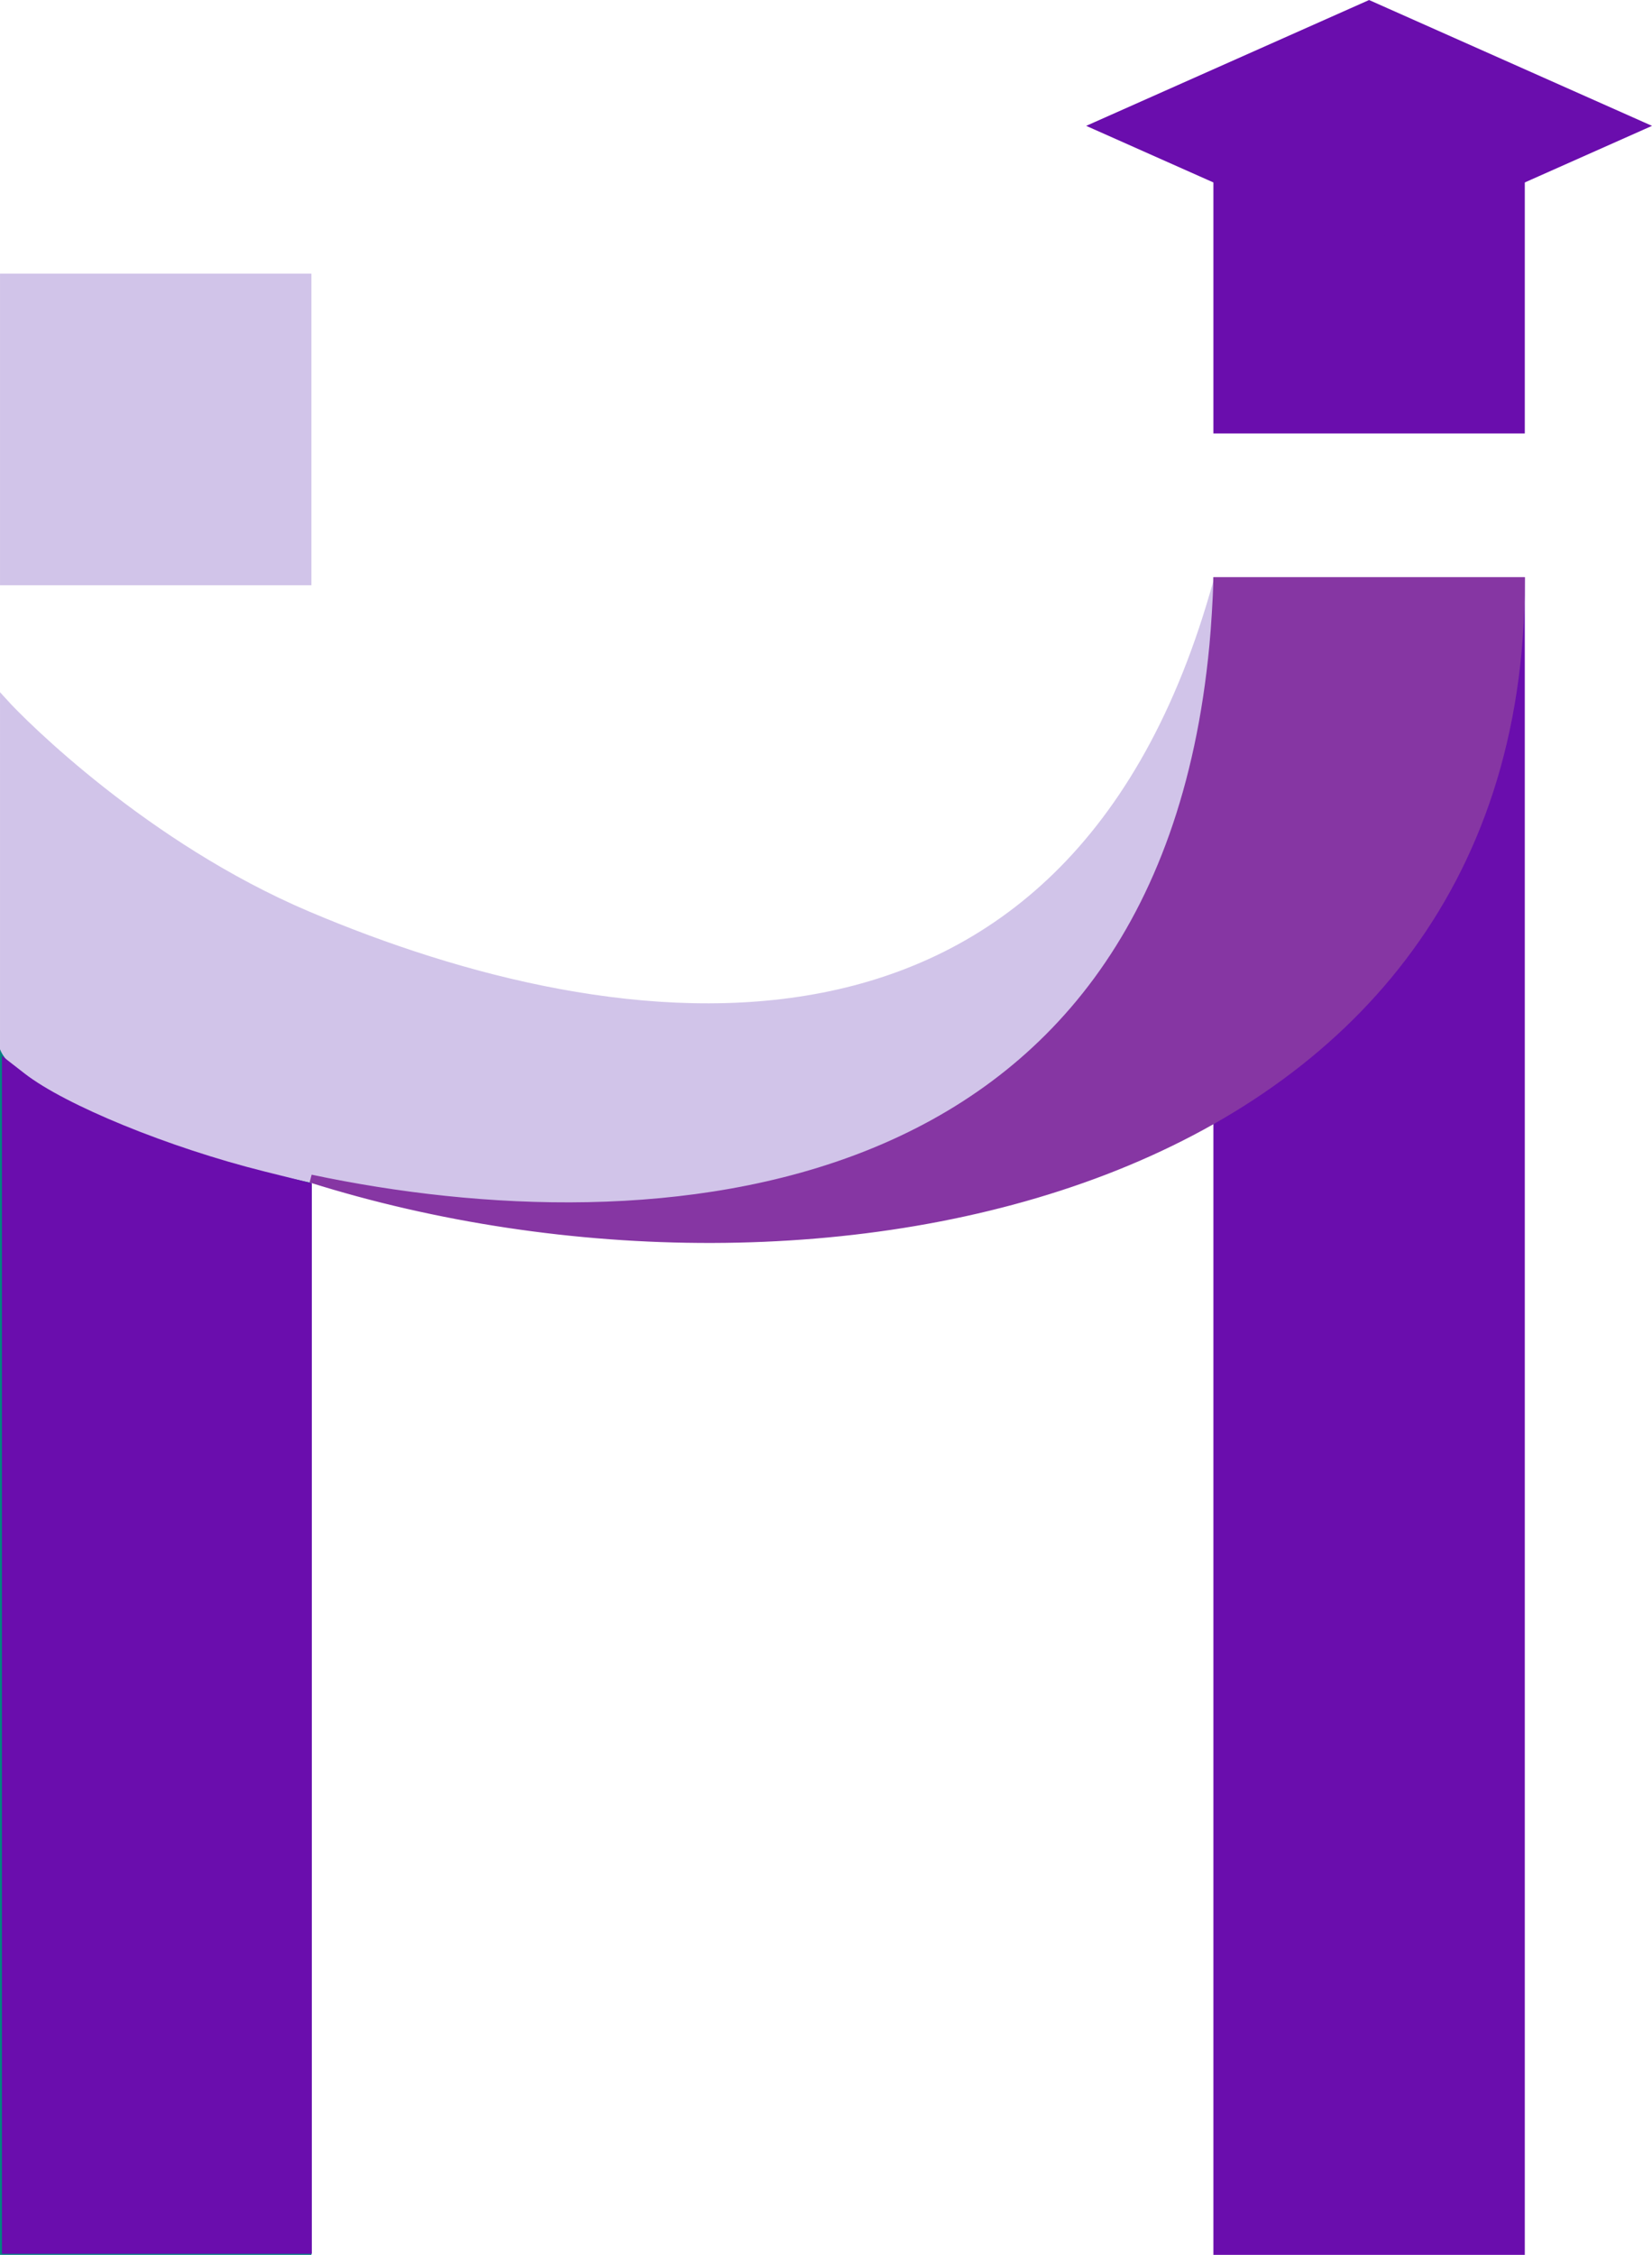
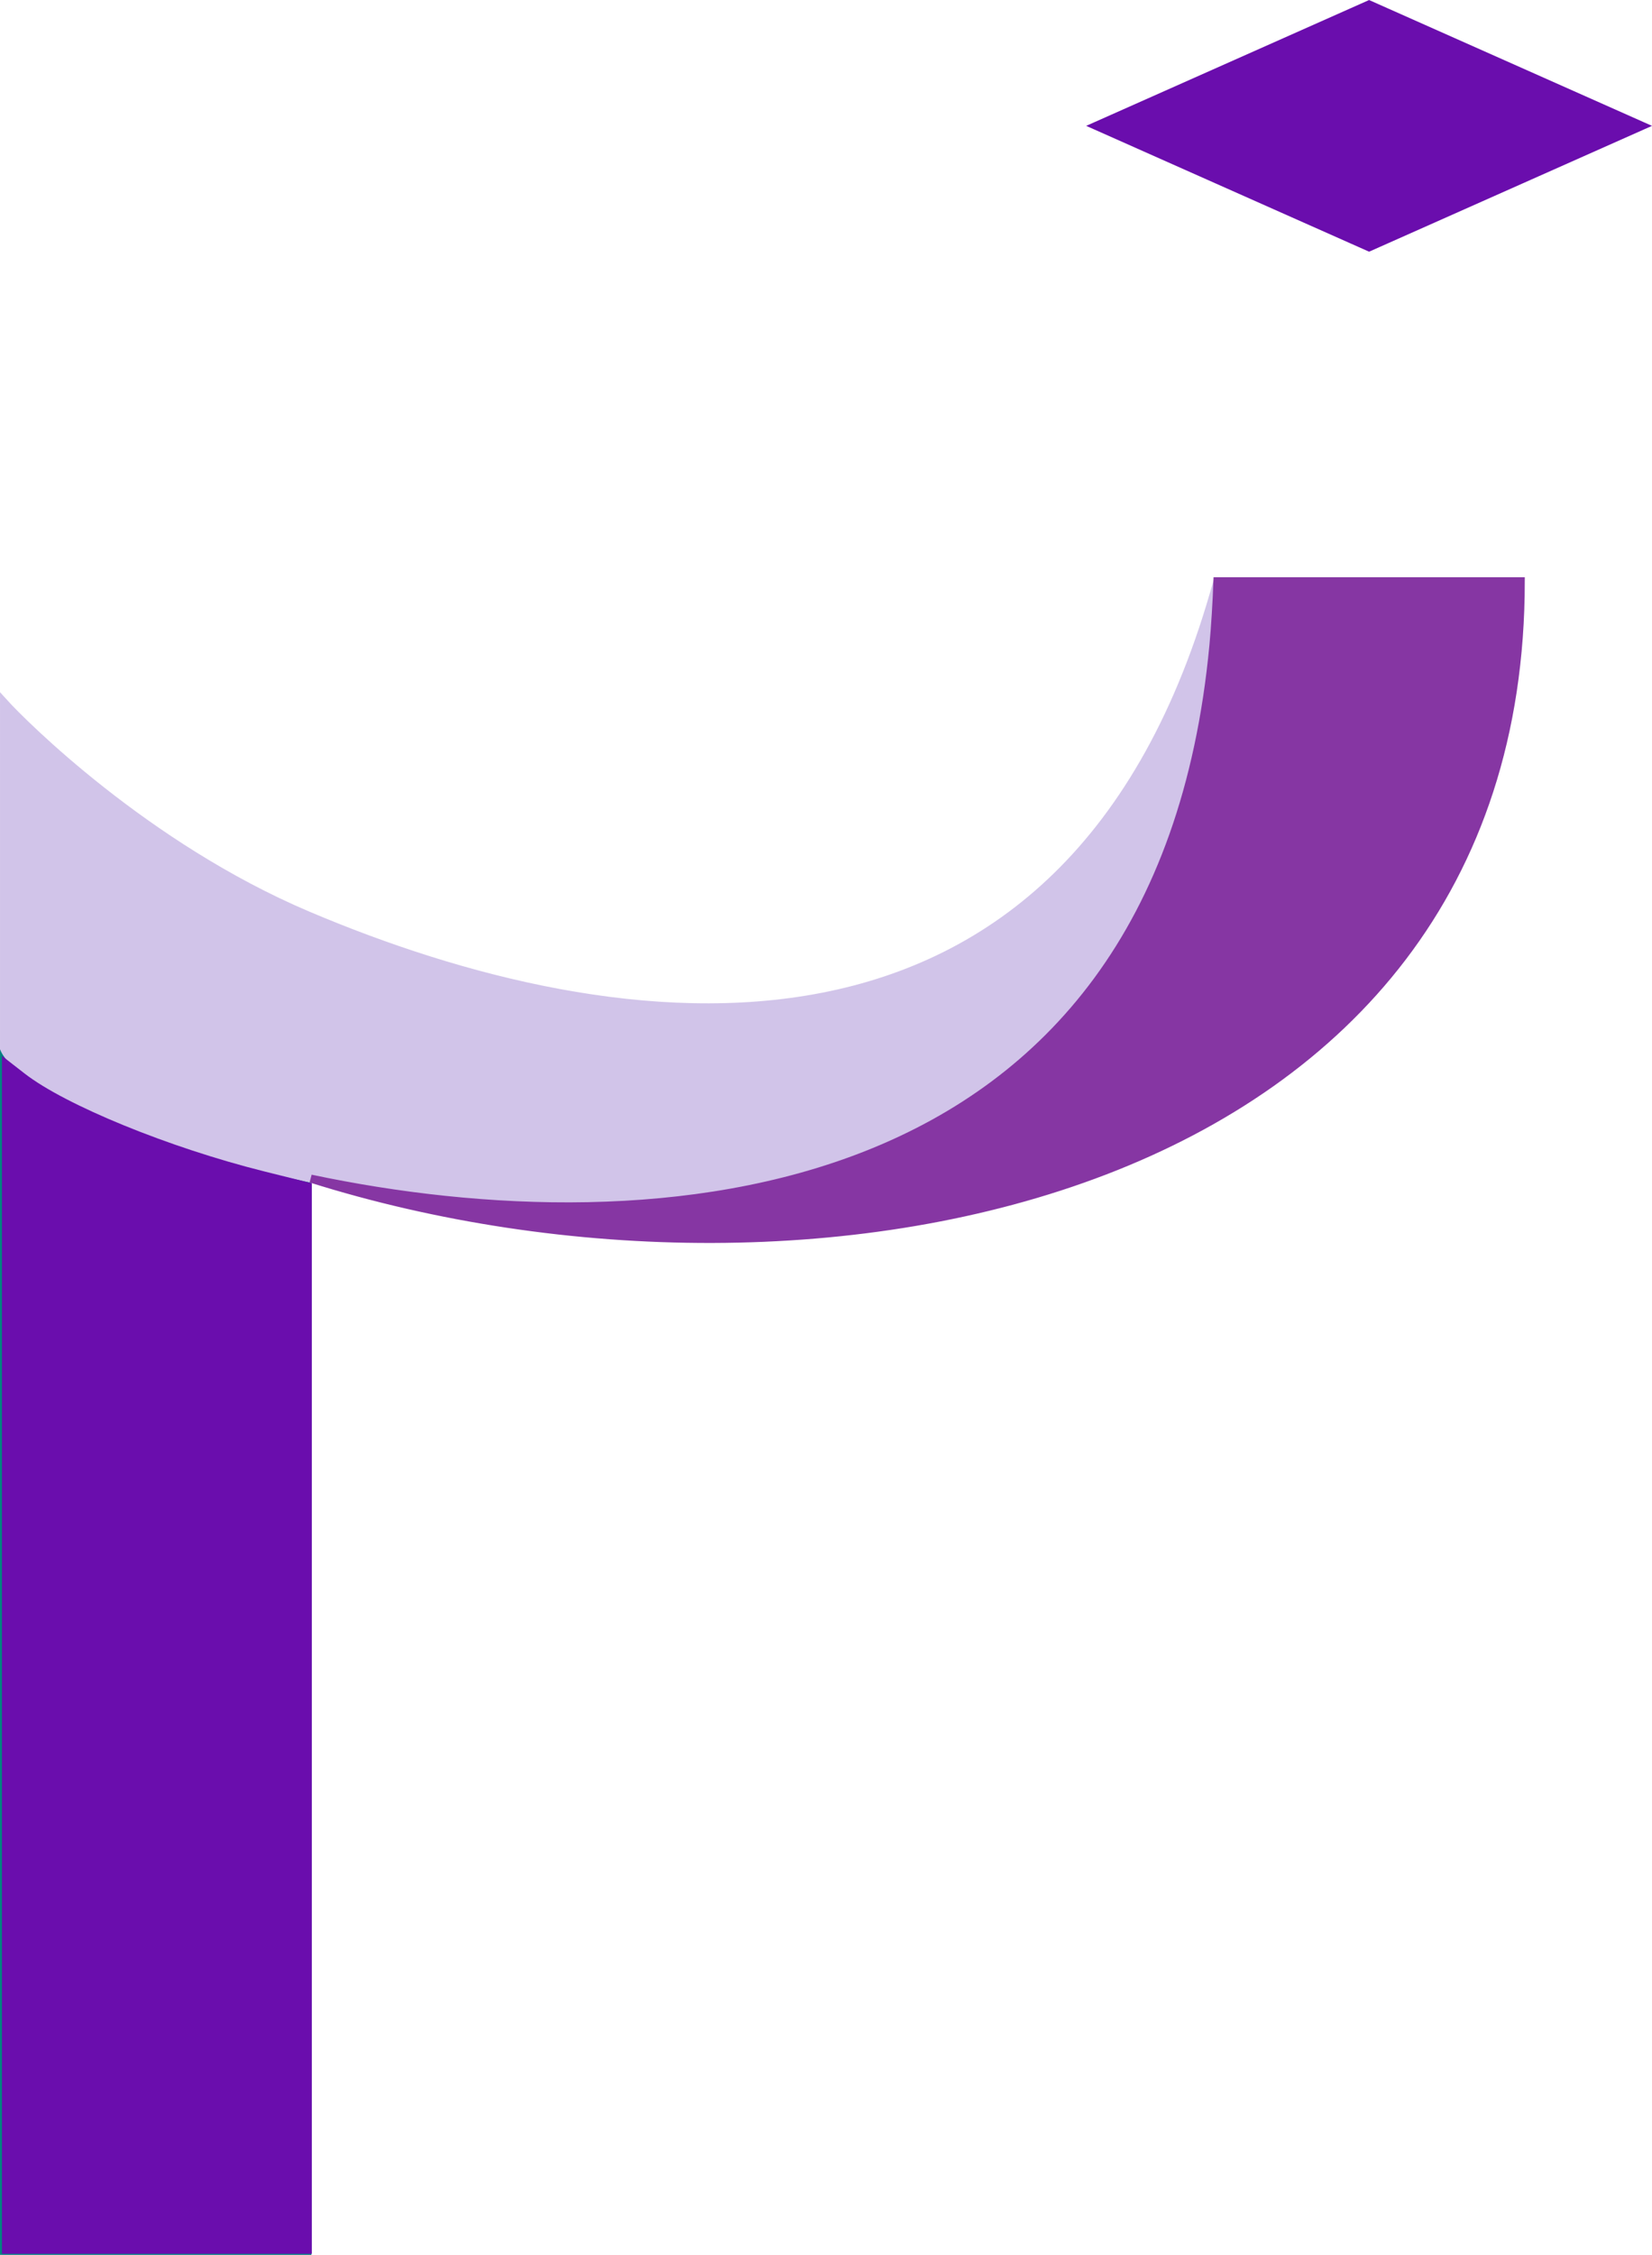
<svg xmlns="http://www.w3.org/2000/svg" xmlns:ns1="http://www.inkscape.org/namespaces/inkscape" xmlns:ns2="http://sodipodi.sourceforge.net/DTD/sodipodi-0.dtd" width="54.459mm" height="74.278mm" viewBox="0 0 54.459 74.278" version="1.1" id="svg1" ns1:version="1.4.2 (f4327f4, 2025-05-13)" ns2:docname="logomentoriav2.svg">
  <ns2:namedview id="namedview1" pagecolor="#ffffff" bordercolor="#000000" borderopacity="0.25" ns1:showpageshadow="2" ns1:pageopacity="0.0" ns1:pagecheckerboard="0" ns1:deskcolor="#d1d1d1" ns1:document-units="mm" showguides="false" showgrid="false" ns1:zoom="0.68862935" ns1:cx="640.40256" ns1:cy="564.16416" ns1:window-width="1920" ns1:window-height="991" ns1:window-x="-9" ns1:window-y="-9" ns1:window-maximized="1" ns1:current-layer="layer1">
    <ns1:grid id="grid34" units="px" originx="-80.46" originy="-134.798" spacingx="1" spacingy="1" empcolor="#0099e5" empopacity="0.302" color="#0099e5" opacity="0.149" empspacing="5" enabled="true" visible="false" />
    <ns1:page x="0" y="0" width="54.459" height="74.278" id="page2" margin="0" bleed="0" />
  </ns2:namedview>
  <defs id="defs1" />
  <g ns1:groupmode="layer" id="layer2" ns1:label="Layer 2" transform="translate(-80.46,-134.798)">
    <g ns1:label="Layer 1" ns1:groupmode="layer" id="layer1">
      <g id="g130" transform="translate(10.593,98.944)" ns1:export-filename="g130.png" ns1:export-xdpi="96" ns1:export-ydpi="96">
-         <path d="m 70,45 v 10 h 10 v -10 z" style="fill:#d1c4e9;fill-opacity:1;stroke:#d1c4e9;stroke-width:0.265;stroke-opacity:1" id="path121" />
        <g id="g1" style="fill:#6a0dad;fill-opacity:1;stroke:#6a0dad;stroke-opacity:1">
-           <path d="M 120,41.778 115,44 110,41.778 v 8.222 h 10 z" style="display:inline;fill:#6a0dad;fill-opacity:1;stroke:#6a0dad;stroke-width:0.265;stroke-opacity:1" id="path122" />
          <path d="m 115,36 -9,4 4,1.778 5,2.222 5,-2.222 4,-1.778 z" style="display:inline;fill:#6a0dad;fill-opacity:1;stroke:#6a0dad;stroke-width:0.265;stroke-opacity:1" id="path123" />
        </g>
        <path d="M 80,74.655 C 74.583,73.494 70.476,71.534 70,70.393 V 110 h 10 z" style="fill:#008080;stroke:#008080;stroke-width:0.265" id="path124" ns2:nodetypes="ccccc" />
        <path d="m 110,55 c -4.827,17.507 -19.829,15.316 -30,11 -5.339,-2.266 -9.384,-6.319 -10,-7 l -1.4e-4,11.393 c 0.476,1.141 4.583,3.101 10,4.262 v -0.028 c 0.036,0.017 0.074,0.035 0.114,0.053 11.231,2.375 27.982,1.285 29.754,-17.564 z" style="fill:#d1c4e9;fill-opacity:1;stroke:#d1c4e9;stroke-width:0.265;stroke-opacity:1" id="path125" ns2:nodetypes="csccccccc" />
        <path style="display:none;fill:#37abc8;fill-opacity:1;stroke:#37abc8;stroke-width:0.265;stroke-dasharray:none;stroke-opacity:1" d="m 124,40 v 9" id="path126" />
        <path style="display:inline;fill:#6a0dad;fill-opacity:1;stroke:#6a0dad;stroke-width:0.135;stroke-dasharray:none;stroke-opacity:1" d="M 70,90.403 V 70.775 l 0.638,0.496 c 1.352,1.051 4.793,2.456 7.928,3.237 l 1.512,0.377 v 17.573 17.573 h -5.039 -5.039 z" id="path127" ns2:nodetypes="ccsscccccc" />
-         <path style="display:none;fill:#6a0dad;fill-opacity:1;stroke:#6a0dad;stroke-width:0.727;stroke-dasharray:none;stroke-opacity:1" d="m 416.254,173.951 c 0.205,-14.459 0.17,-14.868 -1.381,-16.312 -0.875,-0.815 -1.868,-1.31 -2.207,-1.101 -0.339,0.209 -0.616,-0.02 -0.616,-0.509 0,-0.489 -0.205,-0.685 -0.455,-0.435 -0.25,0.25 -1.476,-0.089 -2.723,-0.754 -1.247,-0.665 -2.513,-1.142 -2.812,-1.06 -0.3,0.082 -0.545,-0.177 -0.545,-0.577 0,-0.399 -0.245,-0.672 -0.545,-0.607 -1.062,0.232 -4.598,-1.027 -4.148,-1.477 0.252,-0.252 0.675,-0.471 0.941,-0.488 0.266,-0.017 1.546,-0.597 2.844,-1.289 1.298,-0.692 2.36,-1.073 2.36,-0.847 0,0.227 1.47,-0.449 3.267,-1.503 1.797,-1.053 3.267,-1.707 3.267,-1.452 0,0.254 1.47,-0.399 3.267,-1.452 1.797,-1.053 3.267,-1.707 3.267,-1.452 0,0.254 1.47,-0.399 3.267,-1.452 1.797,-1.053 3.267,-1.707 3.267,-1.452 0,0.254 1.47,-0.399 3.267,-1.452 1.797,-1.053 3.272,-1.639 3.278,-1.301 0.006,0.337 0.289,0.174 0.63,-0.363 0.507,-0.8 1.063,-0.74 3.075,0.331 1.351,0.719 2.701,1.24 3.001,1.158 0.3,-0.082 0.545,0.232 0.545,0.698 0,0.466 0.205,0.642 0.455,0.392 0.25,-0.25 1.476,0.089 2.723,0.754 1.247,0.665 2.513,1.142 2.812,1.06 0.3,-0.082 0.545,0.232 0.545,0.698 0,0.466 0.205,0.642 0.455,0.392 0.25,-0.25 1.476,0.089 2.723,0.754 1.247,0.665 2.513,1.142 2.812,1.06 0.3,-0.082 0.545,0.232 0.545,0.698 0,0.466 0.205,0.642 0.455,0.392 0.25,-0.25 1.476,0.089 2.723,0.754 1.247,0.665 2.513,1.142 2.812,1.06 0.3,-0.082 0.545,0.232 0.545,0.698 0,0.466 0.205,0.642 0.455,0.392 0.25,-0.25 1.476,0.089 2.723,0.754 1.247,0.665 2.513,1.142 2.812,1.06 0.3,-0.082 0.545,0.197 0.545,0.62 0,0.423 0.304,0.581 0.676,0.351 0.372,-0.23 0.855,-0.128 1.074,0.227 0.388,0.627 -5.926,3.476 -7.014,3.165 -0.3,-0.086 -0.545,0.105 -0.545,0.424 0,0.57 -5.176,2.716 -5.727,2.375 -1.113,-0.69 -1.513,3.73 -1.522,16.831 l -0.011,15.066 -18.697,7.2e-4 -18.697,7.3e-4 z" id="path128" transform="scale(0.265)" ns2:nodetypes="ssssssssssssssssssssssssssssssssssssssssssssssscccs" />
-         <path style="display:none;fill:#165044;fill-opacity:1;stroke:#165044;stroke-width:0.257;stroke-dasharray:none;stroke-opacity:1" d="m 468.364,168.421 c 0,-9.166 0.07,-16.848 0.156,-17.071 0.086,-0.223 0.288,-0.406 0.449,-0.406 0.218,-3e-5 0.276,4.398 0.226,17.071 -0.059,14.901 -0.116,17.071 -0.449,17.071 -0.334,0 -0.381,-2.093 -0.381,-16.665 z" id="path129" transform="scale(0.265)" />
-         <rect style="fill:#6a0dad;fill-opacity:1;fill-rule:nonzero;stroke:#6a0dad;stroke-width:0.265;stroke-dasharray:none;stroke-opacity:1" id="rect129" width="10" height="55" x="110" y="55" />
+         <path style="display:none;fill:#6a0dad;fill-opacity:1;stroke:#6a0dad;stroke-width:0.727;stroke-dasharray:none;stroke-opacity:1" d="m 416.254,173.951 c 0.205,-14.459 0.17,-14.868 -1.381,-16.312 -0.875,-0.815 -1.868,-1.31 -2.207,-1.101 -0.339,0.209 -0.616,-0.02 -0.616,-0.509 0,-0.489 -0.205,-0.685 -0.455,-0.435 -0.25,0.25 -1.476,-0.089 -2.723,-0.754 -1.247,-0.665 -2.513,-1.142 -2.812,-1.06 -0.3,0.082 -0.545,-0.177 -0.545,-0.577 0,-0.399 -0.245,-0.672 -0.545,-0.607 -1.062,0.232 -4.598,-1.027 -4.148,-1.477 0.252,-0.252 0.675,-0.471 0.941,-0.488 0.266,-0.017 1.546,-0.597 2.844,-1.289 1.298,-0.692 2.36,-1.073 2.36,-0.847 0,0.227 1.47,-0.449 3.267,-1.503 1.797,-1.053 3.267,-1.707 3.267,-1.452 0,0.254 1.47,-0.399 3.267,-1.452 1.797,-1.053 3.267,-1.707 3.267,-1.452 0,0.254 1.47,-0.399 3.267,-1.452 1.797,-1.053 3.267,-1.707 3.267,-1.452 0,0.254 1.47,-0.399 3.267,-1.452 1.797,-1.053 3.272,-1.639 3.278,-1.301 0.006,0.337 0.289,0.174 0.63,-0.363 0.507,-0.8 1.063,-0.74 3.075,0.331 1.351,0.719 2.701,1.24 3.001,1.158 0.3,-0.082 0.545,0.232 0.545,0.698 0,0.466 0.205,0.642 0.455,0.392 0.25,-0.25 1.476,0.089 2.723,0.754 1.247,0.665 2.513,1.142 2.812,1.06 0.3,-0.082 0.545,0.232 0.545,0.698 0,0.466 0.205,0.642 0.455,0.392 0.25,-0.25 1.476,0.089 2.723,0.754 1.247,0.665 2.513,1.142 2.812,1.06 0.3,-0.082 0.545,0.232 0.545,0.698 0,0.466 0.205,0.642 0.455,0.392 0.25,-0.25 1.476,0.089 2.723,0.754 1.247,0.665 2.513,1.142 2.812,1.06 0.3,-0.082 0.545,0.232 0.545,0.698 0,0.466 0.205,0.642 0.455,0.392 0.25,-0.25 1.476,0.089 2.723,0.754 1.247,0.665 2.513,1.142 2.812,1.06 0.3,-0.082 0.545,0.197 0.545,0.62 0,0.423 0.304,0.581 0.676,0.351 0.372,-0.23 0.855,-0.128 1.074,0.227 0.388,0.627 -5.926,3.476 -7.014,3.165 -0.3,-0.086 -0.545,0.105 -0.545,0.424 0,0.57 -5.176,2.716 -5.727,2.375 -1.113,-0.69 -1.513,3.73 -1.522,16.831 l -0.011,15.066 -18.697,7.2e-4 -18.697,7.3e-4 " id="path128" transform="scale(0.265)" ns2:nodetypes="ssssssssssssssssssssssssssssssssssssssssssssssscccs" />
        <path d="m 110,55 c -0.025,0.682 -0.072,1.475 -0.132,2.115 C 108.096,75.964 91.344,77.054 80.113,74.679 96.735,79.905 120,75.317 120,55 Z" style="fill:#8636a3;fill-opacity:1;stroke:#8636a3;stroke-width:0.265;stroke-opacity:1" id="path130" ns2:nodetypes="ccccc" />
      </g>
    </g>
  </g>
</svg>